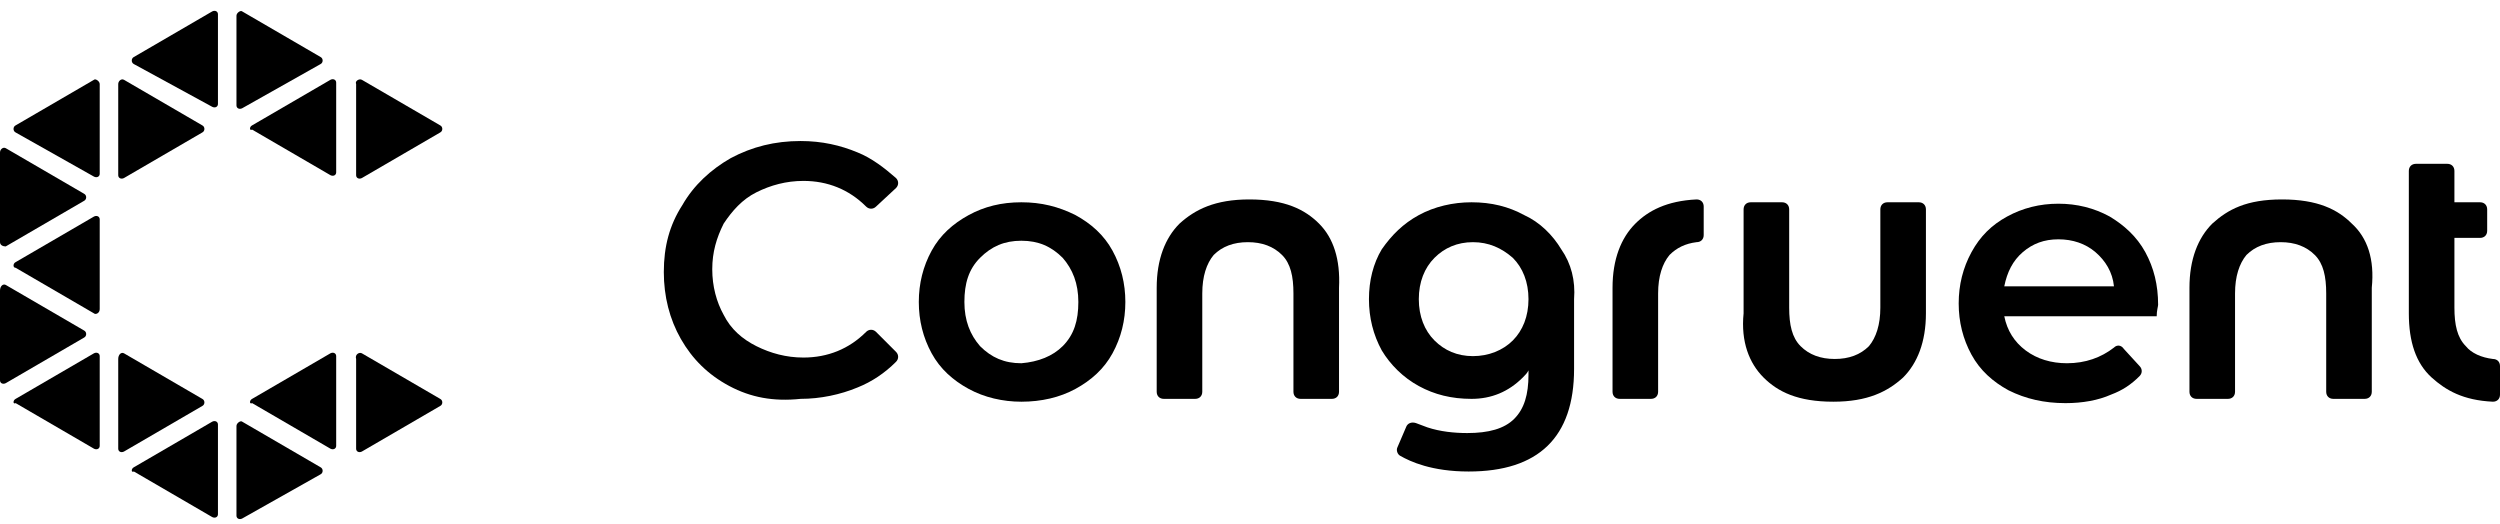
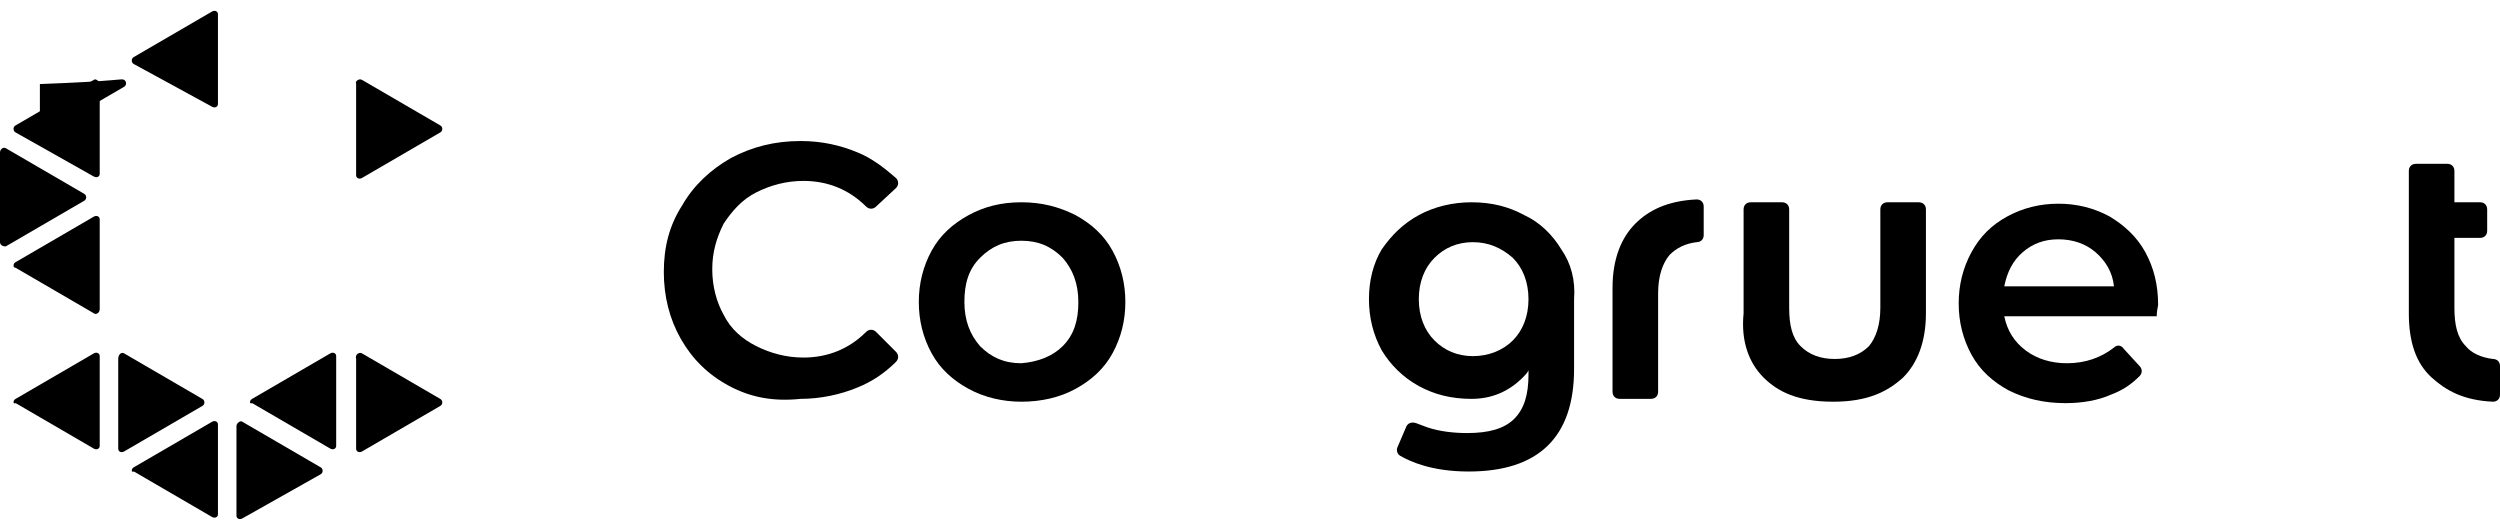
<svg xmlns="http://www.w3.org/2000/svg" version="1.1" id="Capa_1" x="0px" y="0px" viewBox="0 0 175.5 36.8" style="enable-background:new 0 0 175.5 36.8;" xml:space="preserve">
  <g>
    <g>
      <path d="M1.1,28l5.5-3.2C6.8,24.7,7,24.8,7,25v6.3c0,0.2-0.2,0.3-0.4,0.2l-5.5-3.2C0.9,28.4,0.9,28.1,1.1,28z" />
-       <path d="M0.4,20l5.5,3.2c0.2,0.1,0.2,0.4,0,0.5l-5.5,3.2C0.2,27,0,26.9,0,26.7v-6.3C0,20.1,0.2,19.9,0.4,20z" />
      <path d="M1.1,18.4l5.5-3.2c0.2-0.1,0.4,0,0.4,0.2v6.3C7,22,6.7,22.1,6.6,22l-5.5-3.2C0.9,18.8,0.9,18.5,1.1,18.4z" />
      <path d="M0.4,10.4l5.5,3.2c0.2,0.1,0.2,0.4,0,0.5l-5.5,3.2C0.2,17.3,0,17.2,0,17v-6.3C0,10.5,0.2,10.3,0.4,10.4z" />
      <path d="M1.1,8.8l5.5-3.2C6.7,5.5,7,5.7,7,5.9v6.3c0,0.2-0.2,0.3-0.4,0.2L1.1,9.3C0.9,9.2,0.9,8.9,1.1,8.8z" />
      <path d="M9.4,32.8l5.5-3.2c0.2-0.1,0.4,0,0.4,0.2v6.3c0,0.2-0.2,0.3-0.4,0.2l-5.5-3.2C9.2,33.2,9.2,32.9,9.4,32.8z" />
      <path d="M8.7,24.8l5.5,3.2c0.2,0.1,0.2,0.4,0,0.5l-5.5,3.2c-0.2,0.1-0.4,0-0.4-0.2v-6.3C8.3,24.9,8.5,24.7,8.7,24.8z" />
      <path d="M17,29.6l5.5,3.2c0.2,0.1,0.2,0.4,0,0.5L17,36.4c-0.2,0.1-0.4,0-0.4-0.2v-6.3C16.6,29.7,16.9,29.5,17,29.6z" />
      <path d="M17.7,28l5.5-3.2c0.2-0.1,0.4,0,0.4,0.2v6.3c0,0.2-0.2,0.3-0.4,0.2l-5.5-3.2C17.5,28.4,17.5,28.1,17.7,28z" />
      <path d="M25.4,24.8l5.5,3.2c0.2,0.1,0.2,0.4,0,0.5l-5.5,3.2c-0.2,0.1-0.4,0-0.4-0.2v-6.3C24.9,24.9,25.2,24.7,25.4,24.8z" />
      <path d="M9.4,4l5.5-3.2c0.2-0.1,0.4,0,0.4,0.2v6.3c0,0.2-0.2,0.3-0.4,0.2l-5.5-3C9.2,4.4,9.2,4.1,9.4,4z" />
-       <path d="M17,0.8L22.5,4c0.2,0.1,0.2,0.4,0,0.5L17,7.6c-0.2,0.1-0.4,0-0.4-0.2V1.1C16.6,0.9,16.9,0.7,17,0.8z" />
-       <path d="M17.7,8.8l5.5-3.2c0.2-0.1,0.4,0,0.4,0.2v6.3c0,0.2-0.2,0.3-0.4,0.2l-5.5-3.2C17.5,9.2,17.5,8.9,17.7,8.8z" />
      <path d="M25.4,5.6l5.5,3.2c0.2,0.1,0.2,0.4,0,0.5l-5.5,3.2c-0.2,0.1-0.4,0-0.4-0.2V5.9C24.9,5.7,25.2,5.5,25.4,5.6z" />
-       <path d="M8.7,5.6l5.5,3.2c0.2,0.1,0.2,0.4,0,0.5l-5.5,3.2c-0.2,0.1-0.4,0-0.4-0.2V5.9C8.3,5.7,8.5,5.5,8.7,5.6z" />
+       <path d="M8.7,5.6c0.2,0.1,0.2,0.4,0,0.5l-5.5,3.2c-0.2,0.1-0.4,0-0.4-0.2V5.9C8.3,5.7,8.5,5.5,8.7,5.6z" />
    </g>
    <g>
      <path d="M51.2,27.1c-1.5-0.8-2.6-1.9-3.4-3.3c-0.8-1.4-1.2-3-1.2-4.7c0-1.8,0.4-3.3,1.3-4.7c0.8-1.4,2-2.5,3.4-3.3    c1.5-0.8,3.1-1.2,4.9-1.2c1.5,0,2.8,0.3,4,0.8c1,0.4,1.9,1.1,2.7,1.8c0.2,0.2,0.2,0.5,0,0.7l-1.4,1.3c-0.2,0.2-0.5,0.2-0.7,0    c-1.2-1.2-2.7-1.8-4.4-1.8c-1.2,0-2.3,0.3-3.3,0.8s-1.7,1.3-2.3,2.2c-0.5,1-0.8,2-0.8,3.2s0.3,2.3,0.8,3.2c0.5,1,1.3,1.7,2.3,2.2    s2.1,0.8,3.3,0.8c1.7,0,3.2-0.6,4.4-1.8c0.2-0.2,0.5-0.2,0.7,0l1.4,1.4c0.2,0.2,0.2,0.5,0,0.7c-0.8,0.8-1.7,1.4-2.7,1.8    c-1.2,0.5-2.6,0.8-4,0.8C54.3,28.2,52.7,27.9,51.2,27.1z" />
      <path d="M68,27.3c-1.1-0.6-2-1.4-2.6-2.5s-0.9-2.3-0.9-3.6c0-1.3,0.3-2.5,0.9-3.6s1.5-1.9,2.6-2.5s2.3-0.9,3.7-0.9    c1.4,0,2.6,0.3,3.8,0.9c1.1,0.6,2,1.4,2.6,2.5s0.9,2.3,0.9,3.6c0,1.3-0.3,2.5-0.9,3.6s-1.5,1.9-2.6,2.5s-2.4,0.9-3.8,0.9    C70.4,28.2,69.1,27.9,68,27.3z M74.6,24.3c0.8-0.8,1.1-1.8,1.1-3.1s-0.4-2.3-1.1-3.1c-0.8-0.8-1.7-1.2-2.9-1.2    c-1.2,0-2.1,0.4-2.9,1.2c-0.8,0.8-1.1,1.8-1.1,3.1s0.4,2.3,1.1,3.1c0.8,0.8,1.7,1.2,2.9,1.2C72.9,25.4,73.9,25,74.6,24.3z" />
      <path d="M151.4,22.2h-10.7c0.2,1,0.7,1.8,1.5,2.4s1.8,0.9,2.9,0.9c1.3,0,2.4-0.4,3.3-1.1c0.2-0.2,0.5-0.2,0.7,0.1l1.1,1.2    c0.2,0.2,0.2,0.5,0,0.7c-0.6,0.6-1.2,1-2,1.3c-0.9,0.4-2,0.6-3.2,0.6c-1.5,0-2.8-0.3-4-0.9c-1.1-0.6-2-1.4-2.6-2.5    s-0.9-2.3-0.9-3.6c0-1.3,0.3-2.5,0.9-3.6c0.6-1.1,1.4-1.9,2.5-2.5s2.3-0.9,3.6-0.9s2.5,0.3,3.6,0.9c1,0.6,1.9,1.4,2.5,2.5    s0.9,2.3,0.9,3.7C151.5,21.5,151.4,21.8,151.4,22.2z M142,17.7c-0.7,0.6-1.1,1.4-1.3,2.4h7.7c-0.1-1-0.6-1.8-1.3-2.4    s-1.6-0.9-2.6-0.9C143.5,16.8,142.7,17.1,142,17.7z" />
-       <path d="M92.6,15.7c-1-1-2.4-1.7-4.9-1.7c-2.4,0-3.8,0.7-4.9,1.7c-1,1-1.6,2.5-1.6,4.5v7.3c0,0.3,0.2,0.5,0.5,0.5h2.2    c0.3,0,0.5-0.2,0.5-0.5v-6.9c0-1.2,0.3-2.1,0.8-2.7c0.6-0.6,1.4-0.9,2.4-0.9s1.8,0.3,2.4,0.9s0.8,1.5,0.8,2.7v6.9    c0,0.3,0.2,0.5,0.5,0.5h2.2c0.3,0,0.5-0.2,0.5-0.5v-7.3C94.1,18.2,93.6,16.7,92.6,15.7z" />
-       <path d="M165.1,15.7c-1-1-2.4-1.7-4.9-1.7s-3.8,0.7-4.9,1.7c-1,1-1.6,2.5-1.6,4.5v7.3c0,0.3,0.2,0.5,0.5,0.5h2.2    c0.3,0,0.5-0.2,0.5-0.5v-6.9c0-1.2,0.3-2.1,0.8-2.7c0.6-0.6,1.4-0.9,2.4-0.9s1.8,0.3,2.4,0.9c0.6,0.6,0.8,1.5,0.8,2.7v6.9    c0,0.3,0.2,0.5,0.5,0.5h2.2c0.3,0,0.5-0.2,0.5-0.5v-7.3C166.7,18.2,166.2,16.7,165.1,15.7z" />
      <path d="M119.6,14.5c0-0.3-0.2-0.5-0.5-0.5c-2.1,0.1-3.4,0.8-4.3,1.7c-1,1-1.6,2.5-1.6,4.5v7.3c0,0.3,0.2,0.5,0.5,0.5h2.2    c0.3,0,0.5-0.2,0.5-0.5v-6.9c0-1.2,0.3-2.1,0.8-2.7c0.5-0.5,1.1-0.8,1.9-0.9c0.3,0,0.5-0.2,0.5-0.5V14.5z" />
      <path d="M175,25.2c-0.8-0.1-1.5-0.4-1.9-0.9c-0.6-0.6-0.8-1.5-0.8-2.7v-4.9h1.8c0.3,0,0.5-0.2,0.5-0.5v-1.5c0-0.3-0.2-0.5-0.5-0.5    h-1.8V12c0-0.3-0.2-0.5-0.5-0.5h-2.2c-0.3,0-0.5,0.2-0.5,0.5v10c0,2,0.5,3.5,1.6,4.5c1,0.9,2.2,1.6,4.3,1.7c0.3,0,0.5-0.2,0.5-0.5    v-2C175.5,25.4,175.3,25.2,175,25.2z" />
      <path d="M123.8,26.5c1,1,2.4,1.7,4.9,1.7c2.4,0,3.8-0.7,4.9-1.7c1-1,1.6-2.5,1.6-4.5v-7.3c0-0.3-0.2-0.5-0.5-0.5h-2.2    c-0.3,0-0.5,0.2-0.5,0.5v6.9c0,1.2-0.3,2.1-0.8,2.7c-0.6,0.6-1.4,0.9-2.4,0.9s-1.8-0.3-2.4-0.9s-0.8-1.5-0.8-2.7v-6.9    c0-0.3-0.2-0.5-0.5-0.5h-2.2c-0.3,0-0.5,0.2-0.5,0.5V22C122.2,24,122.8,25.5,123.8,26.5z" />
      <path d="M109.6,17.5c-0.6-1-1.5-1.9-2.6-2.4c-1.1-0.6-2.3-0.9-3.7-0.9c-1.3,0-2.6,0.3-3.7,0.9c-1.1,0.6-1.9,1.4-2.6,2.4    c-0.6,1-0.9,2.2-0.9,3.5s0.3,2.5,0.9,3.6c0.6,1,1.5,1.9,2.6,2.5s2.3,0.9,3.7,0.9c1.4,0,2.6-0.5,3.6-1.5c0.2-0.2,0.3-0.3,0.4-0.5    v0.3c0,1.4-0.3,2.4-1,3.1s-1.8,1-3.3,1c-0.9,0-1.9-0.1-2.8-0.4c-0.3-0.1-0.5-0.2-0.8-0.3c-0.3-0.1-0.6,0-0.7,0.3l-0.6,1.4    c-0.1,0.2,0,0.5,0.2,0.6c0.7,0.4,2.2,1.1,4.8,1.1c4.9,0,7.4-2.4,7.4-7.2V21C110.6,19.7,110.3,18.5,109.6,17.5z M106.2,23.9    c-0.7,0.7-1.7,1.1-2.8,1.1c-1.1,0-2-0.4-2.7-1.1s-1.1-1.7-1.1-2.9c0-1.2,0.4-2.2,1.1-2.9c0.7-0.7,1.6-1.1,2.7-1.1s2,0.4,2.8,1.1    c0.7,0.7,1.1,1.7,1.1,2.9C107.3,22.2,106.9,23.2,106.2,23.9z" />
    </g>
  </g>
</svg>